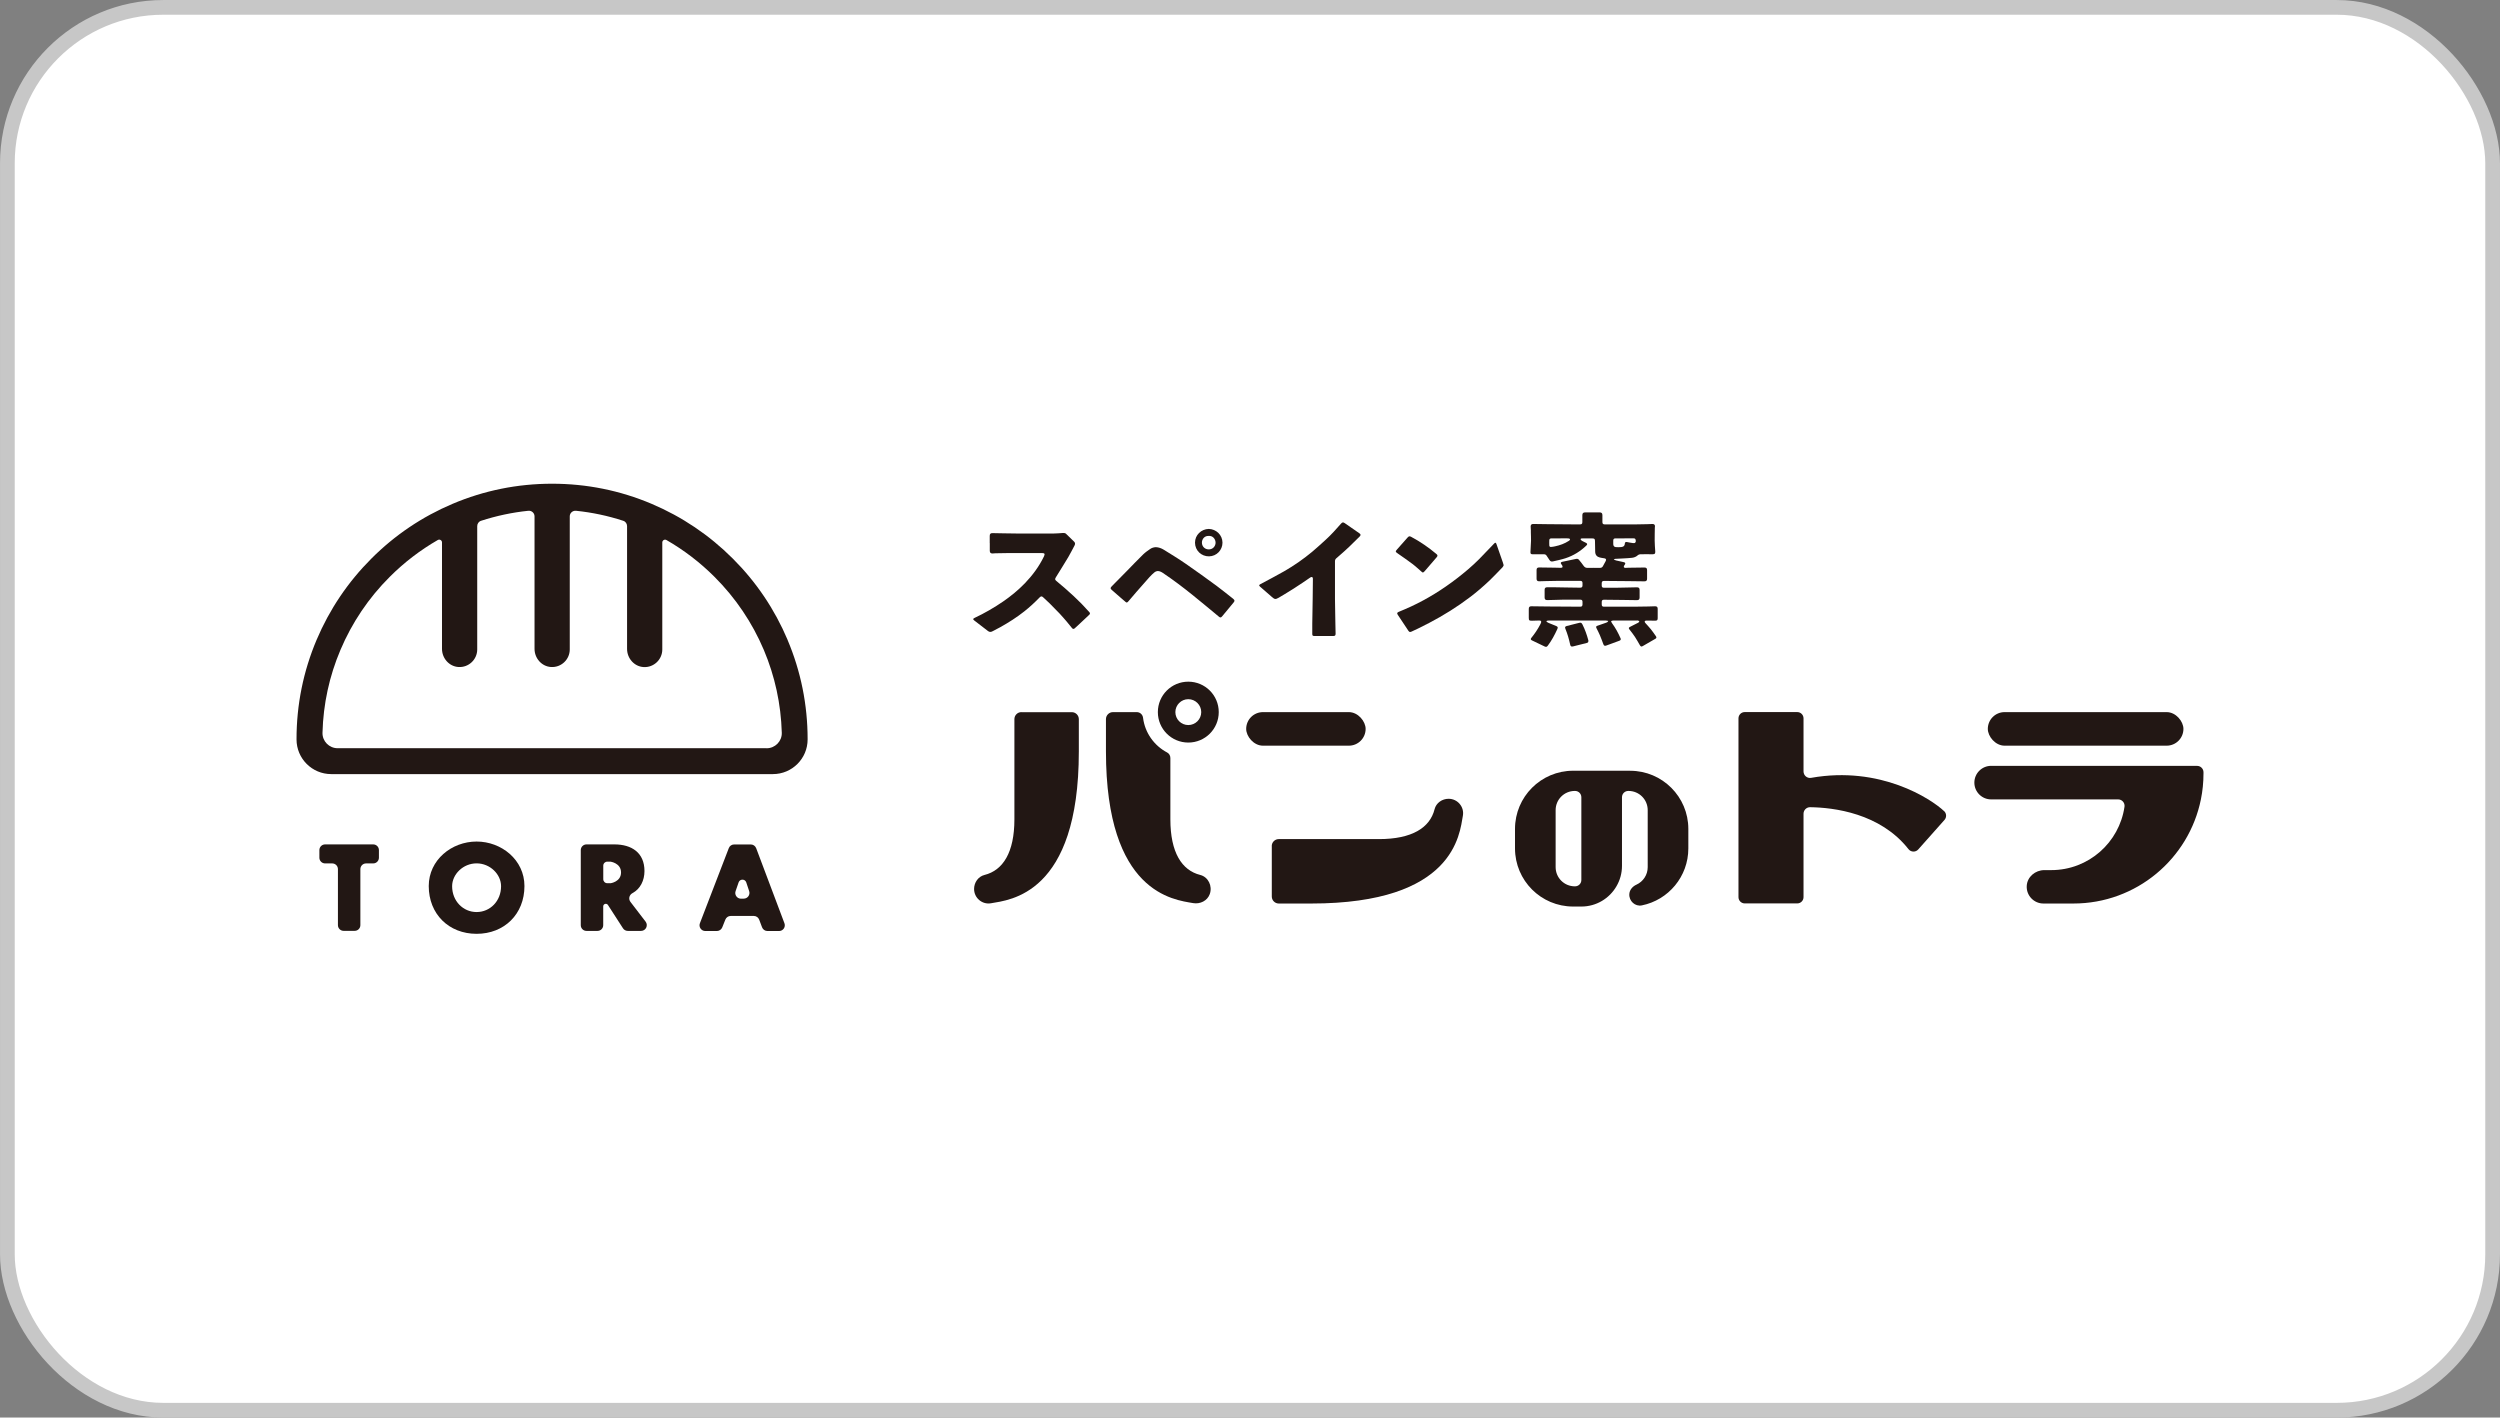
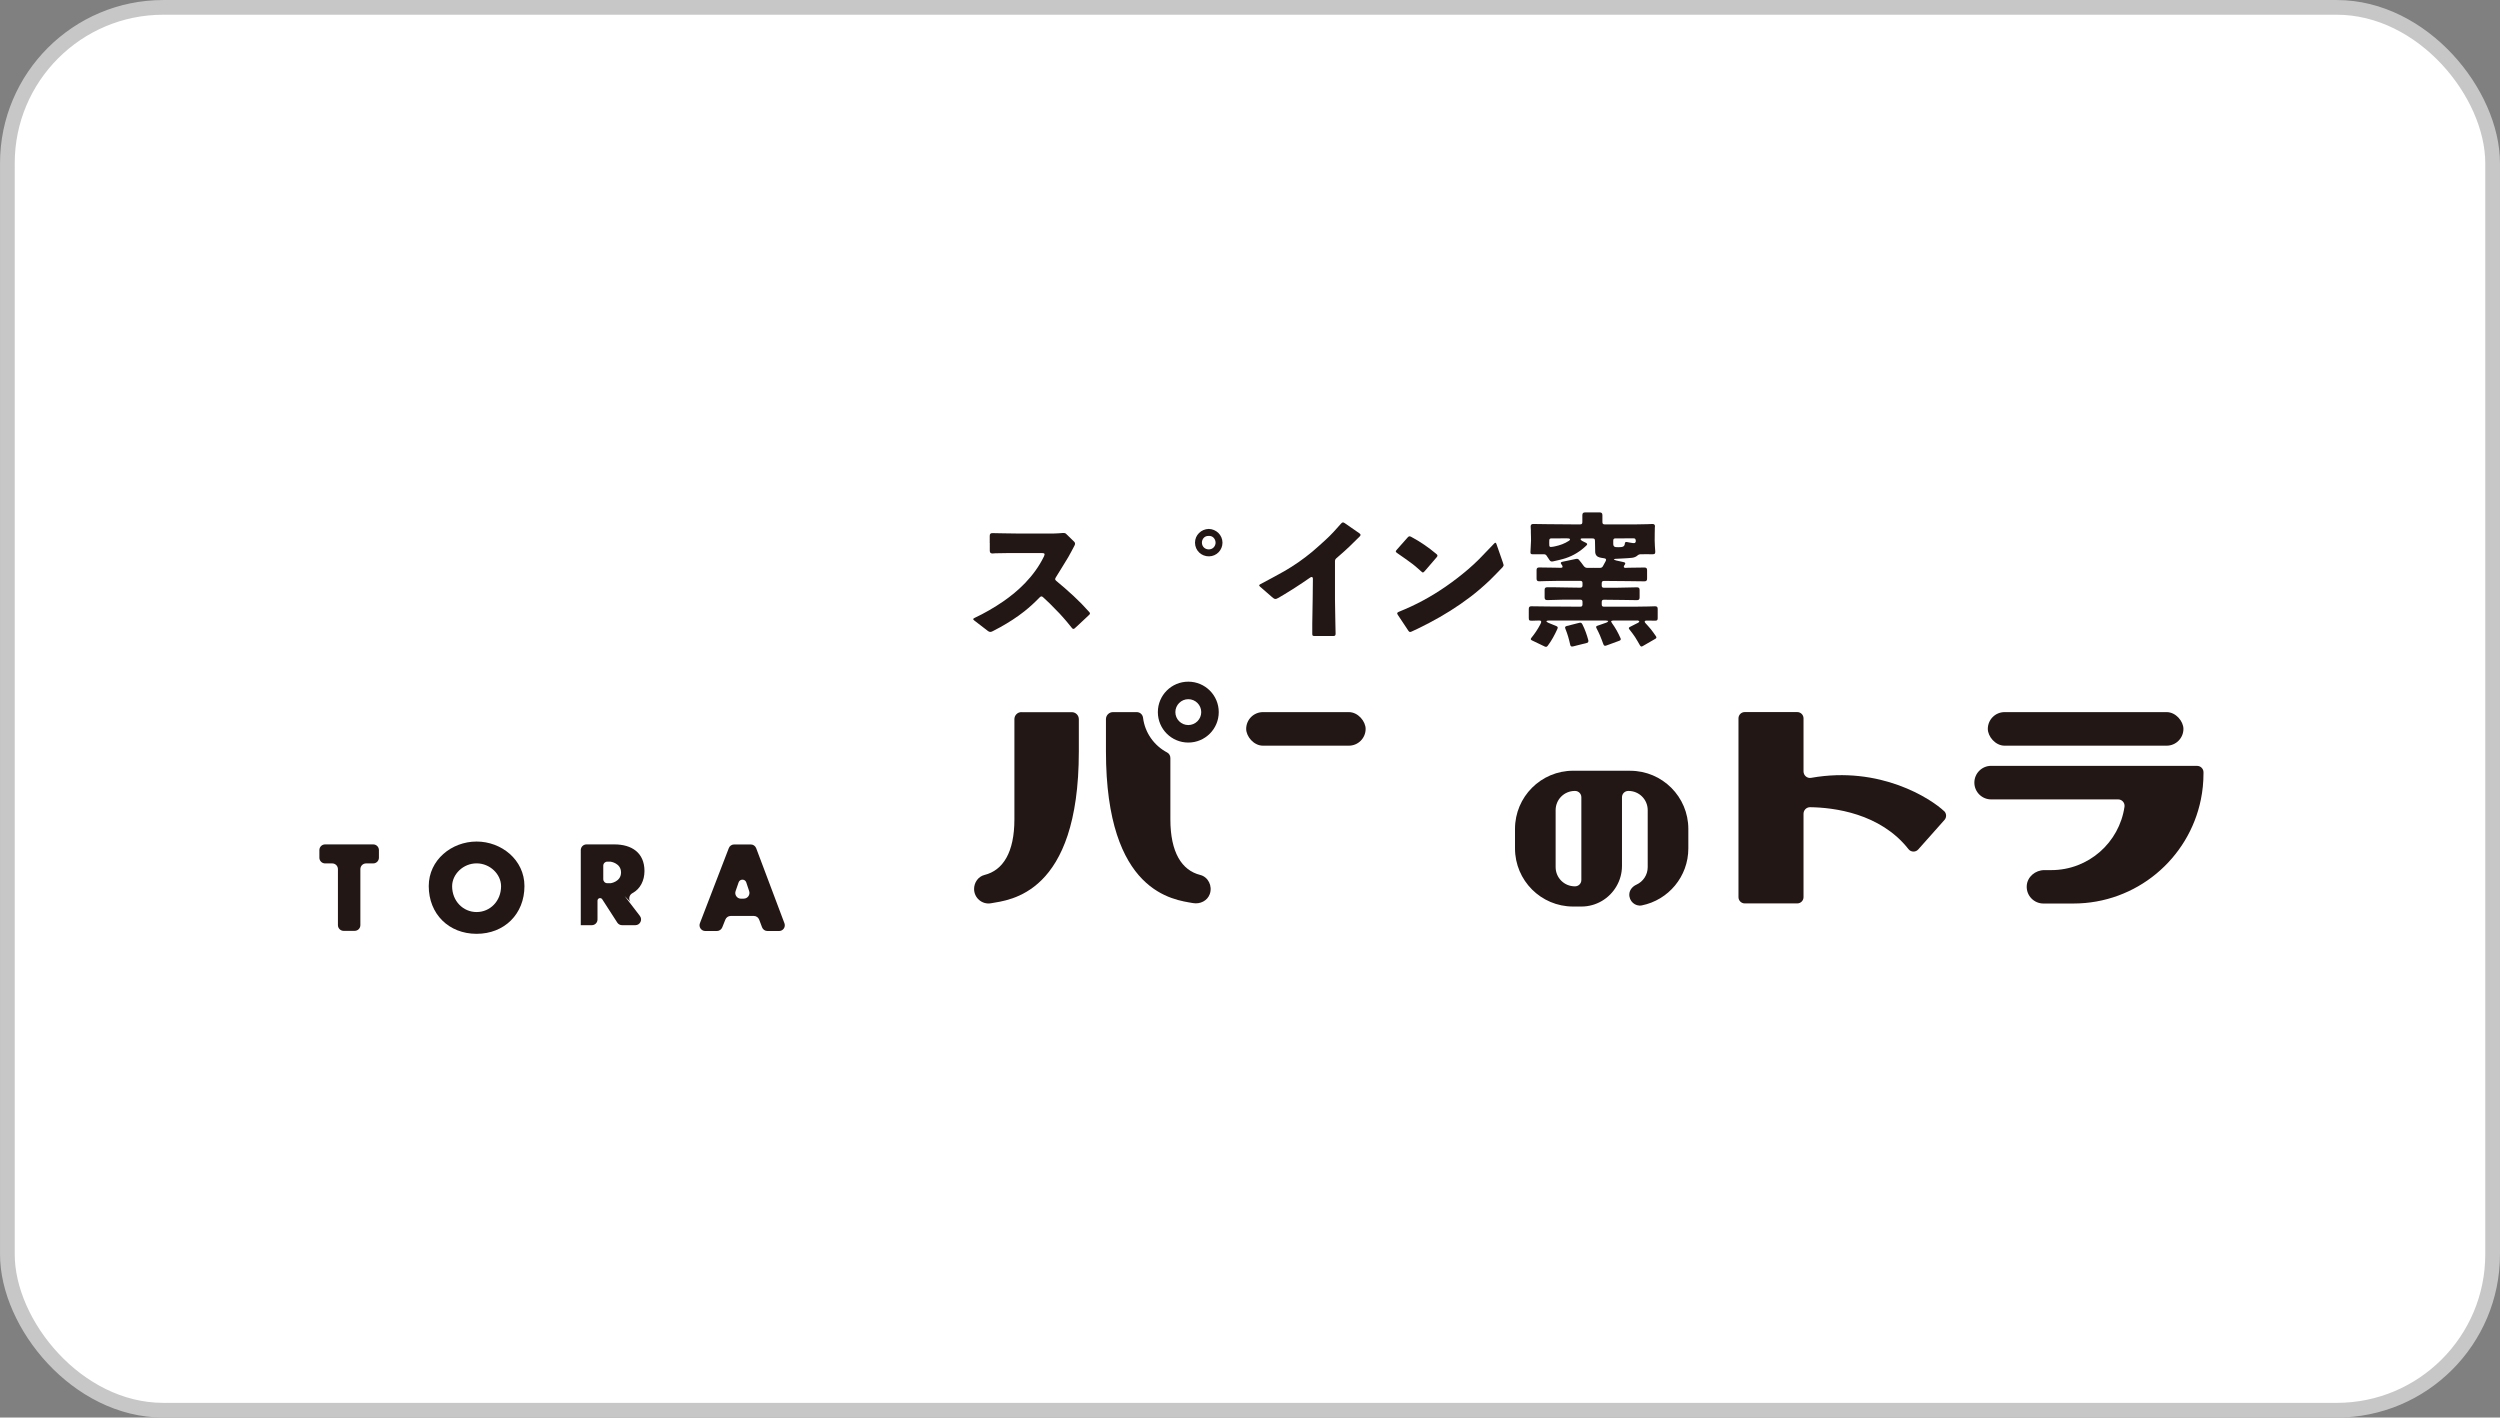
<svg xmlns="http://www.w3.org/2000/svg" id="_レイヤー_1" data-name="レイヤー 1" viewBox="0 0 481.17 272.83">
  <rect x="0" y="0" width="481.17" height="272.83" fill="#808080" stroke="none" />
  <defs>
    <style>
      .cls-1 {
        fill: #fff;
      }

      .cls-2 {
        fill: #221714;
      }

      .cls-3 {
        fill: none;
        stroke: #c7c7c7;
        stroke-miterlimit: 10;
        stroke-width: 2.83px;
      }
    </style>
  </defs>
  <g>
    <rect class="cls-1" x="1.42" y="1.42" width="478.33" height="270" rx="30" ry="30" />
    <rect class="cls-3" x="1.42" y="1.42" width="478.33" height="270" rx="30" ry="30" />
  </g>
  <g>
    <g>
      <g>
        <path class="cls-2" d="M71.85,162.52h-9.28c-.61,0-1.1.49-1.1,1.1v1.46c0,.61.49,1.1,1.1,1.1h1.37c.61,0,1.1.49,1.1,1.1v10.78c0,.61.49,1.1,1.1,1.1h2.12c.61,0,1.1-.49,1.1-1.1v-10.78c0-.61.49-1.1,1.1-1.1h1.37c.61,0,1.1-.49,1.1-1.1v-1.46c0-.61-.49-1.1-1.1-1.1Z" />
        <path class="cls-2" d="M91.73,161.97c-4.79,0-9.21,3.53-9.21,8.57,0,5.39,3.87,9.19,9.21,9.19s9.21-3.8,9.21-9.19c0-5.04-4.42-8.57-9.21-8.57ZM91.73,175.54c-2.58,0-4.71-2.1-4.71-4.97,0-2.3,2.12-4.4,4.71-4.4s4.71,2.1,4.71,4.4c0,2.87-2.12,4.97-4.71,4.97Z" />
-         <path class="cls-2" d="M121.34,173.58c-.43-.56-.23-1.35.39-1.68,1.51-.81,2.31-2.43,2.31-4.25,0-3.56-2.5-5.13-5.79-5.13h-5.37c-.61,0-1.1.49-1.1,1.1v14.45c0,.61.49,1.1,1.1,1.1h2.12c.61,0,1.1-.49,1.1-1.1v-3.62c0-.49.64-.68.91-.27l2.89,4.48c.2.32.55.51.93.51h2.55c.92,0,1.43-1.05.88-1.78l-2.93-3.82ZM117.49,169.99h-.61c-.43,0-.77-.35-.77-.77v-2.61c0-.43.35-.77.77-.77h.61s2.04.26,2.04,2.08-2.04,2.08-2.04,2.08Z" />
+         <path class="cls-2" d="M121.34,173.58c-.43-.56-.23-1.35.39-1.68,1.51-.81,2.31-2.43,2.31-4.25,0-3.56-2.5-5.13-5.79-5.13h-5.37c-.61,0-1.1.49-1.1,1.1v14.45h2.12c.61,0,1.1-.49,1.1-1.1v-3.62c0-.49.64-.68.91-.27l2.89,4.48c.2.32.55.51.93.51h2.55c.92,0,1.43-1.05.88-1.78l-2.93-3.82ZM117.49,169.99h-.61c-.43,0-.77-.35-.77-.77v-2.61c0-.43.35-.77.77-.77h.61s2.04.26,2.04,2.08-2.04,2.08-2.04,2.08Z" />
        <path class="cls-2" d="M145.53,163.24c-.16-.43-.57-.71-1.03-.71h-3.2c-.46,0-.87.28-1.03.71l-5.56,14.45c-.28.72.26,1.5,1.03,1.5h2.24c.45,0,.86-.28,1.03-.7l.6-1.5c.17-.42.57-.7,1.03-.7h4.45c.46,0,.87.29,1.03.72l.55,1.46c.16.43.57.72,1.03.72h2.25c.77,0,1.3-.77,1.03-1.49l-5.44-14.45ZM143.14,172.97h-.52c-.76,0-1.29-.75-1.04-1.46l.58-1.68c.24-.7,1.24-.7,1.47,0l.56,1.68c.24.71-.29,1.45-1.05,1.45Z" />
      </g>
-       <path class="cls-2" d="M151.58,123.14c-2.48-5.86-6.02-11.12-10.54-15.63-4.52-4.52-9.78-8.06-15.63-10.54-6.07-2.57-12.51-3.87-19.15-3.87s-13.08,1.3-19.15,3.87c-5.86,2.48-11.12,6.02-15.63,10.54-4.52,4.52-8.06,9.78-10.54,15.63-2.57,6.07-3.87,12.51-3.87,19.15v.02c0,3.69,2.99,6.68,6.68,6.68h85.01c3.69,0,6.68-2.99,6.68-6.68v-.02c0-6.64-1.3-13.08-3.87-19.15ZM147.52,144.01h-82.53c-1.64,0-2.97-1.35-2.92-2.99.15-5.52,1.31-10.88,3.46-15.94,2.23-5.26,5.41-9.99,9.48-14.05,2.79-2.79,5.89-5.16,9.26-7.1.36-.2.8.06.8.47v20.48c0,1.81,1.36,3.38,3.16,3.5,1.97.13,3.62-1.44,3.62-3.38v-23.74c0-.46.29-.88.73-1.02,2.96-.96,6-1.61,9.1-1.93.64-.07,1.2.43,1.2,1.07v25.5c0,1.81,1.36,3.38,3.16,3.5,1.97.13,3.62-1.44,3.62-3.38v-25.62c0-.64.56-1.13,1.2-1.07,3.1.32,6.14.96,9.1,1.93.44.14.73.56.73,1.02v23.63c0,1.81,1.36,3.38,3.16,3.5,1.97.13,3.62-1.44,3.62-3.38v-20.6c0-.41.44-.67.8-.47,3.37,1.94,6.47,4.31,9.26,7.1,4.06,4.06,7.25,8.79,9.48,14.05,2.14,5.06,3.3,10.42,3.46,15.94.05,1.64-1.29,2.99-2.92,2.99Z" />
    </g>
    <g>
-       <path class="cls-2" d="M244.77,162.85c0-.75.61-1.35,1.35-1.35h19.29c6.36,0,9.81-2.19,10.7-5.75.3-1.21,1.45-2.01,2.7-2.01h0c1.72,0,3.05,1.55,2.75,3.25-.63,3.51-1.6,16.91-29.22,16.91h-6.21c-.75,0-1.35-.61-1.35-1.35v-9.69Z" />
      <path class="cls-2" d="M196.59,137.06c-.75,0-1.35.61-1.35,1.35v19.29c0,6.36-2.19,9.81-5.75,10.7-1.21.3-2.01,1.45-2.01,2.7h0c0,1.72,1.55,3.05,3.25,2.75,3.51-.63,16.91-1.6,16.91-29.22v-6.21c0-.75-.61-1.35-1.35-1.35h-9.69Z" />
      <rect class="cls-2" x="239.85" y="137.06" width="22.99" height="6.46" rx="3.23" ry="3.23" />
      <rect class="cls-2" x="382.59" y="137.06" width="37.65" height="6.46" rx="3.23" ry="3.23" />
      <path class="cls-2" d="M220,138.14c-.08-.62-.59-1.08-1.21-1.08h-4.58c-.75,0-1.35.61-1.35,1.35v6.21c0,27.3,13.1,28.56,16.79,29.2,1.34.23,2.73-.45,3.19-1.73.57-1.57-.31-3.31-1.83-3.69-3.56-.89-5.75-4.34-5.75-10.7v-11.81c0-.44-.23-.86-.62-1.06-2.49-1.31-4.28-3.78-4.64-6.69Z" />
      <path class="cls-2" d="M228.71,131.2c-3.24,0-5.86,2.62-5.86,5.86s2.62,5.86,5.86,5.86,5.86-2.62,5.86-5.86-2.62-5.86-5.86-5.86ZM228.71,139.55c-1.38,0-2.49-1.12-2.49-2.49s1.12-2.49,2.49-2.49,2.49,1.12,2.49,2.49-1.12,2.49-2.49,2.49Z" />
      <path class="cls-2" d="M313.77,148.34h-10.99c-6.18,0-11.19,5.01-11.19,11.19v3.76c0,6.18,5.01,11.19,11.19,11.19h1.58c2.88,0,5.4-1.56,6.75-3.89.68-1.16,1.07-2.5,1.07-3.94v-13.21c0-.67.54-1.21,1.21-1.21h.05c2.04,0,3.69,1.65,3.69,3.69v10.98c0,1.5-.89,2.79-2.17,3.37-.74.33-1.32,1-1.37,1.81-.08,1.36,1.13,2.44,2.41,2.18,5.11-1.03,8.95-5.55,8.95-10.96v-3.76c0-6.18-5.01-11.19-11.19-11.19ZM303.15,170.59h-.05c-2.04,0-3.69-1.65-3.69-3.69v-10.98c0-2.04,1.65-3.69,3.69-3.69h.05c.67,0,1.21.54,1.21,1.21v15.94c0,.67-.54,1.21-1.21,1.21Z" />
      <path class="cls-2" d="M374.18,156.12c-2.52-2.38-12.29-8.78-25.6-6.41-.76.14-1.46-.46-1.46-1.24v-10.21c0-.67-.54-1.21-1.21-1.21h-10.1c-.67,0-1.21.54-1.21,1.21v34.41c0,.67.54,1.21,1.21,1.21h10.1c.67,0,1.21-.54,1.21-1.21v-16.05c0-.7.57-1.27,1.27-1.26,4.53.06,13.48,1.14,18.93,8.07.47.6,1.37.64,1.88.06l5.05-5.68c.44-.5.41-1.25-.07-1.7Z" />
      <path class="cls-2" d="M383.23,147.4c-1.78,0-3.23,1.45-3.23,3.23h0c0,1.78,1.45,3.23,3.23,3.23h24.45c.74,0,1.32.66,1.22,1.4-1,6.9-6.92,12.21-14.1,12.21h-1.33c-1.74,0-3.3,1.3-3.39,3.04-.1,1.85,1.38,3.39,3.21,3.39h5.78c12.11,0,22.22-8.61,24.53-20.04.33-1.61.5-3.28.5-4.99v-.24c0-.67-.55-1.22-1.22-1.22h-39.64Z" />
    </g>
    <g>
      <path class="cls-2" d="M310.63,107.69c.12.06.24.13.37.17.42.1.85.19,1.27.28.11.02.23.04.33.08.22.07.27.21.15.41-.05.08-.11.15-.16.24-.14.24-.04.42.23.43.22,0,.44-.02.65-.03.04,0,.08,0,.12,0,.97-.01,1.94-.03,2.91-.04.37,0,.51.15.51.51,0,.55,0,1.09,0,1.64,0,.36-.15.51-.52.51-1.05-.01-2.09-.03-3.14-.04-1.54-.01-3.09-.03-4.63-.04-.31,0-.43.13-.44.43,0,.16,0,.32,0,.48,0,.26.13.4.39.4.84,0,1.67,0,2.51,0,.67,0,1.35-.02,2.02-.04.62-.01,1.23-.03,1.85-.04.38,0,.52.15.52.52,0,.48,0,.95,0,1.43,0,.37-.15.52-.51.52-.9-.01-1.8-.03-2.7-.04-1.22-.01-2.44-.03-3.66-.04-.29,0-.42.13-.42.42,0,.16,0,.32,0,.48,0,.32.13.44.44.44.74,0,1.48,0,2.22,0,1.16,0,2.32,0,3.47,0,.93,0,1.85-.02,2.78-.04.46,0,.91-.03,1.37-.04.34,0,.49.15.49.49,0,.61,0,1.22,0,1.83,0,.33-.13.45-.45.45-.58,0-1.17-.03-1.75-.02-.11,0-.27.06-.3.14-.03.08.04.23.11.31.35.41.74.79,1.07,1.21.35.43.66.9.98,1.35.15.22.12.37-.11.5-.81.48-1.62.95-2.44,1.41-.26.15-.38.09-.55-.2-.31-.52-.59-1.06-.93-1.57-.32-.49-.69-.96-1.05-1.42-.2-.25-.19-.37.1-.52.48-.25.96-.48,1.44-.73.07-.03.15-.06.2-.11.07-.07.11-.16.16-.24-.09-.05-.17-.1-.26-.14-.04-.02-.09,0-.13,0-1.55,0-3.1,0-4.65,0-.14,0-.27.07-.41.11.05.13.08.28.17.39.67.91,1.21,1.9,1.66,2.93.09.21.02.37-.23.46-.46.17-.92.34-1.38.51-.38.14-.76.29-1.15.42-.31.11-.44.03-.56-.27-.21-.57-.42-1.15-.66-1.71-.19-.46-.43-.9-.65-1.35-.14-.27-.1-.39.19-.49.55-.19,1.11-.38,1.66-.58.15-.05.31-.11.41-.34-.19-.03-.35-.08-.52-.08-1.79,0-3.58,0-5.37,0s-3.71,0-5.56,0c-.11,0-.22.01-.32.04-.15.05-.16.14-.04.24.09.07.2.13.32.18.48.2.96.38,1.43.58.36.15.41.27.25.62-.51,1.11-1.08,2.19-1.82,3.17-.19.25-.32.3-.61.17-.82-.39-1.64-.78-2.46-1.18-.24-.12-.28-.26-.11-.47.65-.8,1.22-1.64,1.7-2.56.06-.11.11-.22.16-.33.12-.3,0-.47-.33-.46-.47.01-.94.03-1.41.04-.54,0-.61-.07-.61-.61,0-.55,0-1.11,0-1.66,0-.36.15-.52.51-.51,1.05.01,2.09.03,3.14.04,2.09.02,4.18.03,6.27.04.28,0,.41-.13.42-.41,0-.18,0-.36,0-.54,0-.26-.13-.4-.39-.4-1.14,0-2.28,0-3.42,0-.47,0-.95.02-1.42.04-.52.01-1.04.03-1.56.04-.35,0-.5-.15-.5-.5,0-.49,0-.98,0-1.47,0-.35.15-.5.5-.5.43,0,.86,0,1.29,0,.76,0,1.53.03,2.29.04.92.01,1.84.03,2.76.04.32,0,.45-.12.45-.44,0-.15,0-.31,0-.46,0-.27-.13-.41-.4-.41-1.47,0-2.95,0-4.42,0-.71,0-1.41.02-2.12.04-.47,0-.94.03-1.41.04-.34,0-.49-.15-.49-.49,0-.56,0-1.12,0-1.68,0-.33.15-.49.48-.49.99,0,1.98.02,2.97.04.41,0,.82.03,1.23.03.11,0,.28-.05.31-.13.04-.09-.02-.24-.07-.35-.03-.09-.12-.15-.17-.23-.15-.23-.11-.37.16-.44.3-.07.6-.13.9-.19.59-.12,1.17-.24,1.76-.37.24-.05.44-.02.59.17.31.38.62.75.89,1.15.19.27.41.41.75.4.8-.02,1.61,0,2.41,0,.25,0,.43-.1.55-.31.19-.34.37-.67.55-1.01.16-.31.04-.49-.31-.53-.28-.04-.57-.08-.84-.15-.55-.14-.85-.49-.88-1.07-.03-.7-.03-1.4-.04-2.1,0-.39-.11-.5-.51-.5-.64,0-1.27,0-1.91,0-.14,0-.33-.01-.35.15,0,.09.14.23.25.3.25.15.53.26.79.4.28.15.3.3.07.52-1.15,1.11-2.48,1.94-4,2.44-.8.26-1.64.43-2.46.62-.27.06-.5-.03-.65-.29-.17-.29-.37-.55-.55-.83-.12-.19-.3-.26-.52-.26-.73,0-1.45,0-2.18,0-.3,0-.41-.11-.4-.41.03-.73.09-1.46.11-2.19.01-.53-.02-1.07-.03-1.6,0-.15,0-.3,0-.44,0-.23-.03-.46-.04-.69,0-.34.15-.5.49-.5.94,0,1.89.03,2.83.04,1.68.02,3.37.03,5.05.04.38,0,.76,0,1.14,0,.32,0,.44-.13.44-.44,0-.44,0-.89,0-1.33,0-.38.16-.54.54-.54.93,0,1.87,0,2.8,0,.36,0,.52.17.52.53,0,.44,0,.89,0,1.33,0,.33.13.45.46.45,1.97,0,3.94,0,5.91,0,.74,0,1.48-.02,2.22-.04.35,0,.71-.03,1.06-.04.35,0,.51.2.46.55,0,.04-.01.09-.02.13-.01.85-.04,1.7-.03,2.54,0,.68.07,1.36.11,2.04.02.35-.03.58-.5.57-.8-.02-1.6-.01-2.39,0-.16,0-.35.08-.46.18-.32.3-.7.45-1.12.5-.55.06-1.11.09-1.67.12-.51.03-1.02.05-1.54.08-.09,0-.18.04-.27.07v.07ZM312.66,103.62c-.58,0-1.16,0-1.74,0-.29,0-.42.13-.42.42,0,.23,0,.45,0,.68,0,.33.17.56.49.58.35.03.71.03,1.06-.01.48-.05.66-.25.69-.73.01-.19.17-.28.38-.24.4.08.8.16,1.21.21.13.02.31,0,.39-.08.17-.18.13-.42.06-.64-.06-.18-.23-.2-.4-.2-.57,0-1.15,0-1.72,0ZM300.22,103.62c-.54,0-1.08,0-1.62,0-.25,0-.4.11-.41.33-.02.34-.01.68,0,1.02,0,.21.13.32.34.3.26-.02.52-.06.77-.12.94-.2,1.84-.52,2.65-1.05.12-.08.29-.19.21-.34-.04-.09-.23-.14-.36-.14-.53-.02-1.05,0-1.58,0Z" />
      <path class="cls-2" d="M190.49,104.53c0-.46,0-.91,0-1.37,0-.41.15-.56.56-.55.71,0,1.43.03,2.14.04.96.01,1.91.03,2.87.04,2.21,0,4.43,0,6.64,0,.64,0,1.28-.07,1.92-.11.21-.01.42.02.57.17.52.5,1.05,1.01,1.56,1.52.21.21.2.46.07.71-.4.74-.77,1.5-1.2,2.23-.78,1.31-1.59,2.59-2.39,3.89-.21.34-.21.47.09.72.54.46,1.09.92,1.63,1.38.57.5,1.14,1,1.69,1.52.51.48,1.02.97,1.51,1.47.51.52,1,1.07,1.5,1.61.18.2.18.35-.01.53-.71.67-1.42,1.34-2.14,2.01-.22.2-.43.4-.66.6-.19.16-.35.14-.51-.05-.34-.42-.67-.84-1.02-1.25-.46-.53-.91-1.06-1.39-1.57-.62-.66-1.25-1.3-1.89-1.93-.41-.41-.84-.8-1.27-1.19-.24-.22-.41-.22-.65.02-.93.96-1.91,1.87-2.96,2.7-1.44,1.14-2.99,2.13-4.6,3.03-.52.29-1.05.56-1.58.83-.29.15-.56.12-.82-.08-.88-.68-1.76-1.35-2.64-2.03-.28-.22-.27-.33.06-.49,1.92-.91,3.75-1.96,5.5-3.16,1.51-1.04,2.92-2.2,4.2-3.52,1.47-1.53,2.72-3.22,3.65-5.14.01-.02.02-.05.03-.07.2-.43.1-.59-.37-.59-2.19,0-4.37,0-6.56,0-.81,0-1.62.02-2.43.04-.19,0-.38.03-.58.04-.34,0-.5-.16-.51-.51,0-.49,0-.98,0-1.47Z" />
      <path class="cls-2" d="M254.78,122.41c-.6,0-1.2,0-1.79,0-.34,0-.42-.08-.42-.41,0-.65,0-1.3,0-1.95,0-.79.02-1.58.04-2.37.01-.82.03-1.64.04-2.47.01-1.24.03-2.48.04-3.72,0-.16.02-.33-.14-.41-.16-.08-.31.03-.44.12-1.94,1.36-3.94,2.63-5.98,3.83-.68.4-.82.3-1.35-.15-.76-.65-1.5-1.31-2.25-1.96-.25-.22-.24-.33.06-.49,1.53-.83,3.08-1.62,4.59-2.49,1.91-1.1,3.72-2.36,5.42-3.78.87-.73,1.7-1.5,2.55-2.27,1.06-.96,2.01-2.03,2.95-3.1.26-.29.41-.32.74-.09.94.65,1.87,1.3,2.81,1.95.27.19.28.36.05.6-1.28,1.3-2.59,2.56-3.97,3.74-.18.16-.36.31-.54.47-.17.15-.25.33-.25.56,0,2.41,0,4.82,0,7.24,0,.84.02,1.68.04,2.52.01.77.02,1.54.04,2.31.01.62.03,1.25.04,1.87,0,.34-.11.45-.44.45-.6,0-1.21,0-1.81,0Z" />
-       <path class="cls-2" d="M222.46,105.31c.55.02,1.07.21,1.54.5,1.43.89,2.87,1.76,4.25,2.72,2.01,1.38,3.98,2.82,5.95,4.26,1.06.78,2.07,1.62,3.11,2.43.04.03.07.06.1.09.23.21.25.36.05.61-.21.26-.43.53-.65.79-.54.65-1.07,1.3-1.61,1.94-.2.24-.35.25-.59.05-1.7-1.4-3.38-2.82-5.1-4.2-1.84-1.48-3.72-2.9-5.68-4.22-.14-.1-.3-.18-.45-.25-.42-.2-.84-.16-1.19.13-.33.27-.64.58-.93.89-.85.94-1.68,1.89-2.51,2.85-.52.59-1.03,1.2-1.54,1.8-.04.05-.09.1-.13.14-.16.15-.26.17-.43.02-.33-.27-.65-.55-.97-.83-.56-.49-1.13-.98-1.68-1.47-.33-.29-.32-.41,0-.74.95-.97,1.91-1.93,2.86-2.9,1.06-1.08,2.1-2.18,3.18-3.23.4-.39.87-.71,1.33-1.03.32-.22.69-.33,1.09-.35Z" />
      <path class="cls-2" d="M289.41,108.78c-.06.12-.1.28-.2.38-.82.85-1.63,1.7-2.47,2.52-.62.6-1.27,1.16-1.92,1.73-1.18,1.02-2.44,1.96-3.72,2.85-2.58,1.79-5.3,3.32-8.12,4.69-.43.21-.87.41-1.3.61-.29.14-.44.1-.62-.17-.68-1.02-1.36-2.04-2.04-3.07-.18-.28-.13-.42.17-.55.81-.35,1.63-.67,2.42-1.05,3.12-1.45,6.02-3.26,8.74-5.35,1.52-1.17,2.99-2.4,4.34-3.76.97-.98,1.92-1.99,2.87-2.98.24-.25.35-.23.46.09.42,1.2.84,2.39,1.25,3.59.05.14.08.28.13.46Z" />
      <path class="cls-2" d="M273.88,110.22c-.11-.07-.2-.11-.26-.17-.59-.5-1.14-1.04-1.76-1.5-.93-.71-1.9-1.37-2.86-2.04-.44-.31-.46-.37-.1-.78.68-.76,1.35-1.52,2.02-2.28.23-.26.38-.29.68-.13,1.75.93,3.37,2.05,4.88,3.32.23.2.25.35.05.59-.48.57-.98,1.14-1.47,1.71-.3.35-.59.69-.89,1.03-.08.09-.19.15-.3.24Z" />
      <path class="cls-2" d="M232.65,101.8c1.42.03,2.63,1.17,2.64,2.64,0,1.42-1.12,2.62-2.59,2.64-1.46.02-2.69-1.11-2.7-2.63,0-1.49,1.2-2.61,2.65-2.65ZM232.67,103.15c-.85-.06-1.34.63-1.34,1.28,0,.74.54,1.28,1.26,1.31.88.04,1.37-.67,1.37-1.28,0-.72-.55-1.37-1.29-1.31Z" />
      <path class="cls-2" d="M305.71,123.38c0,.22-.09.32-.34.38-.57.14-1.15.29-1.72.43-.29.07-.58.15-.87.22-.35.09-.51-.01-.58-.37-.22-1.03-.51-2.04-.91-3.01-.13-.32-.06-.46.27-.55.79-.2,1.58-.4,2.37-.6.31-.08.47-.02.62.27.51.99.87,2.04,1.16,3.11.01.04,0,.09,0,.12Z" />
    </g>
  </g>
</svg>